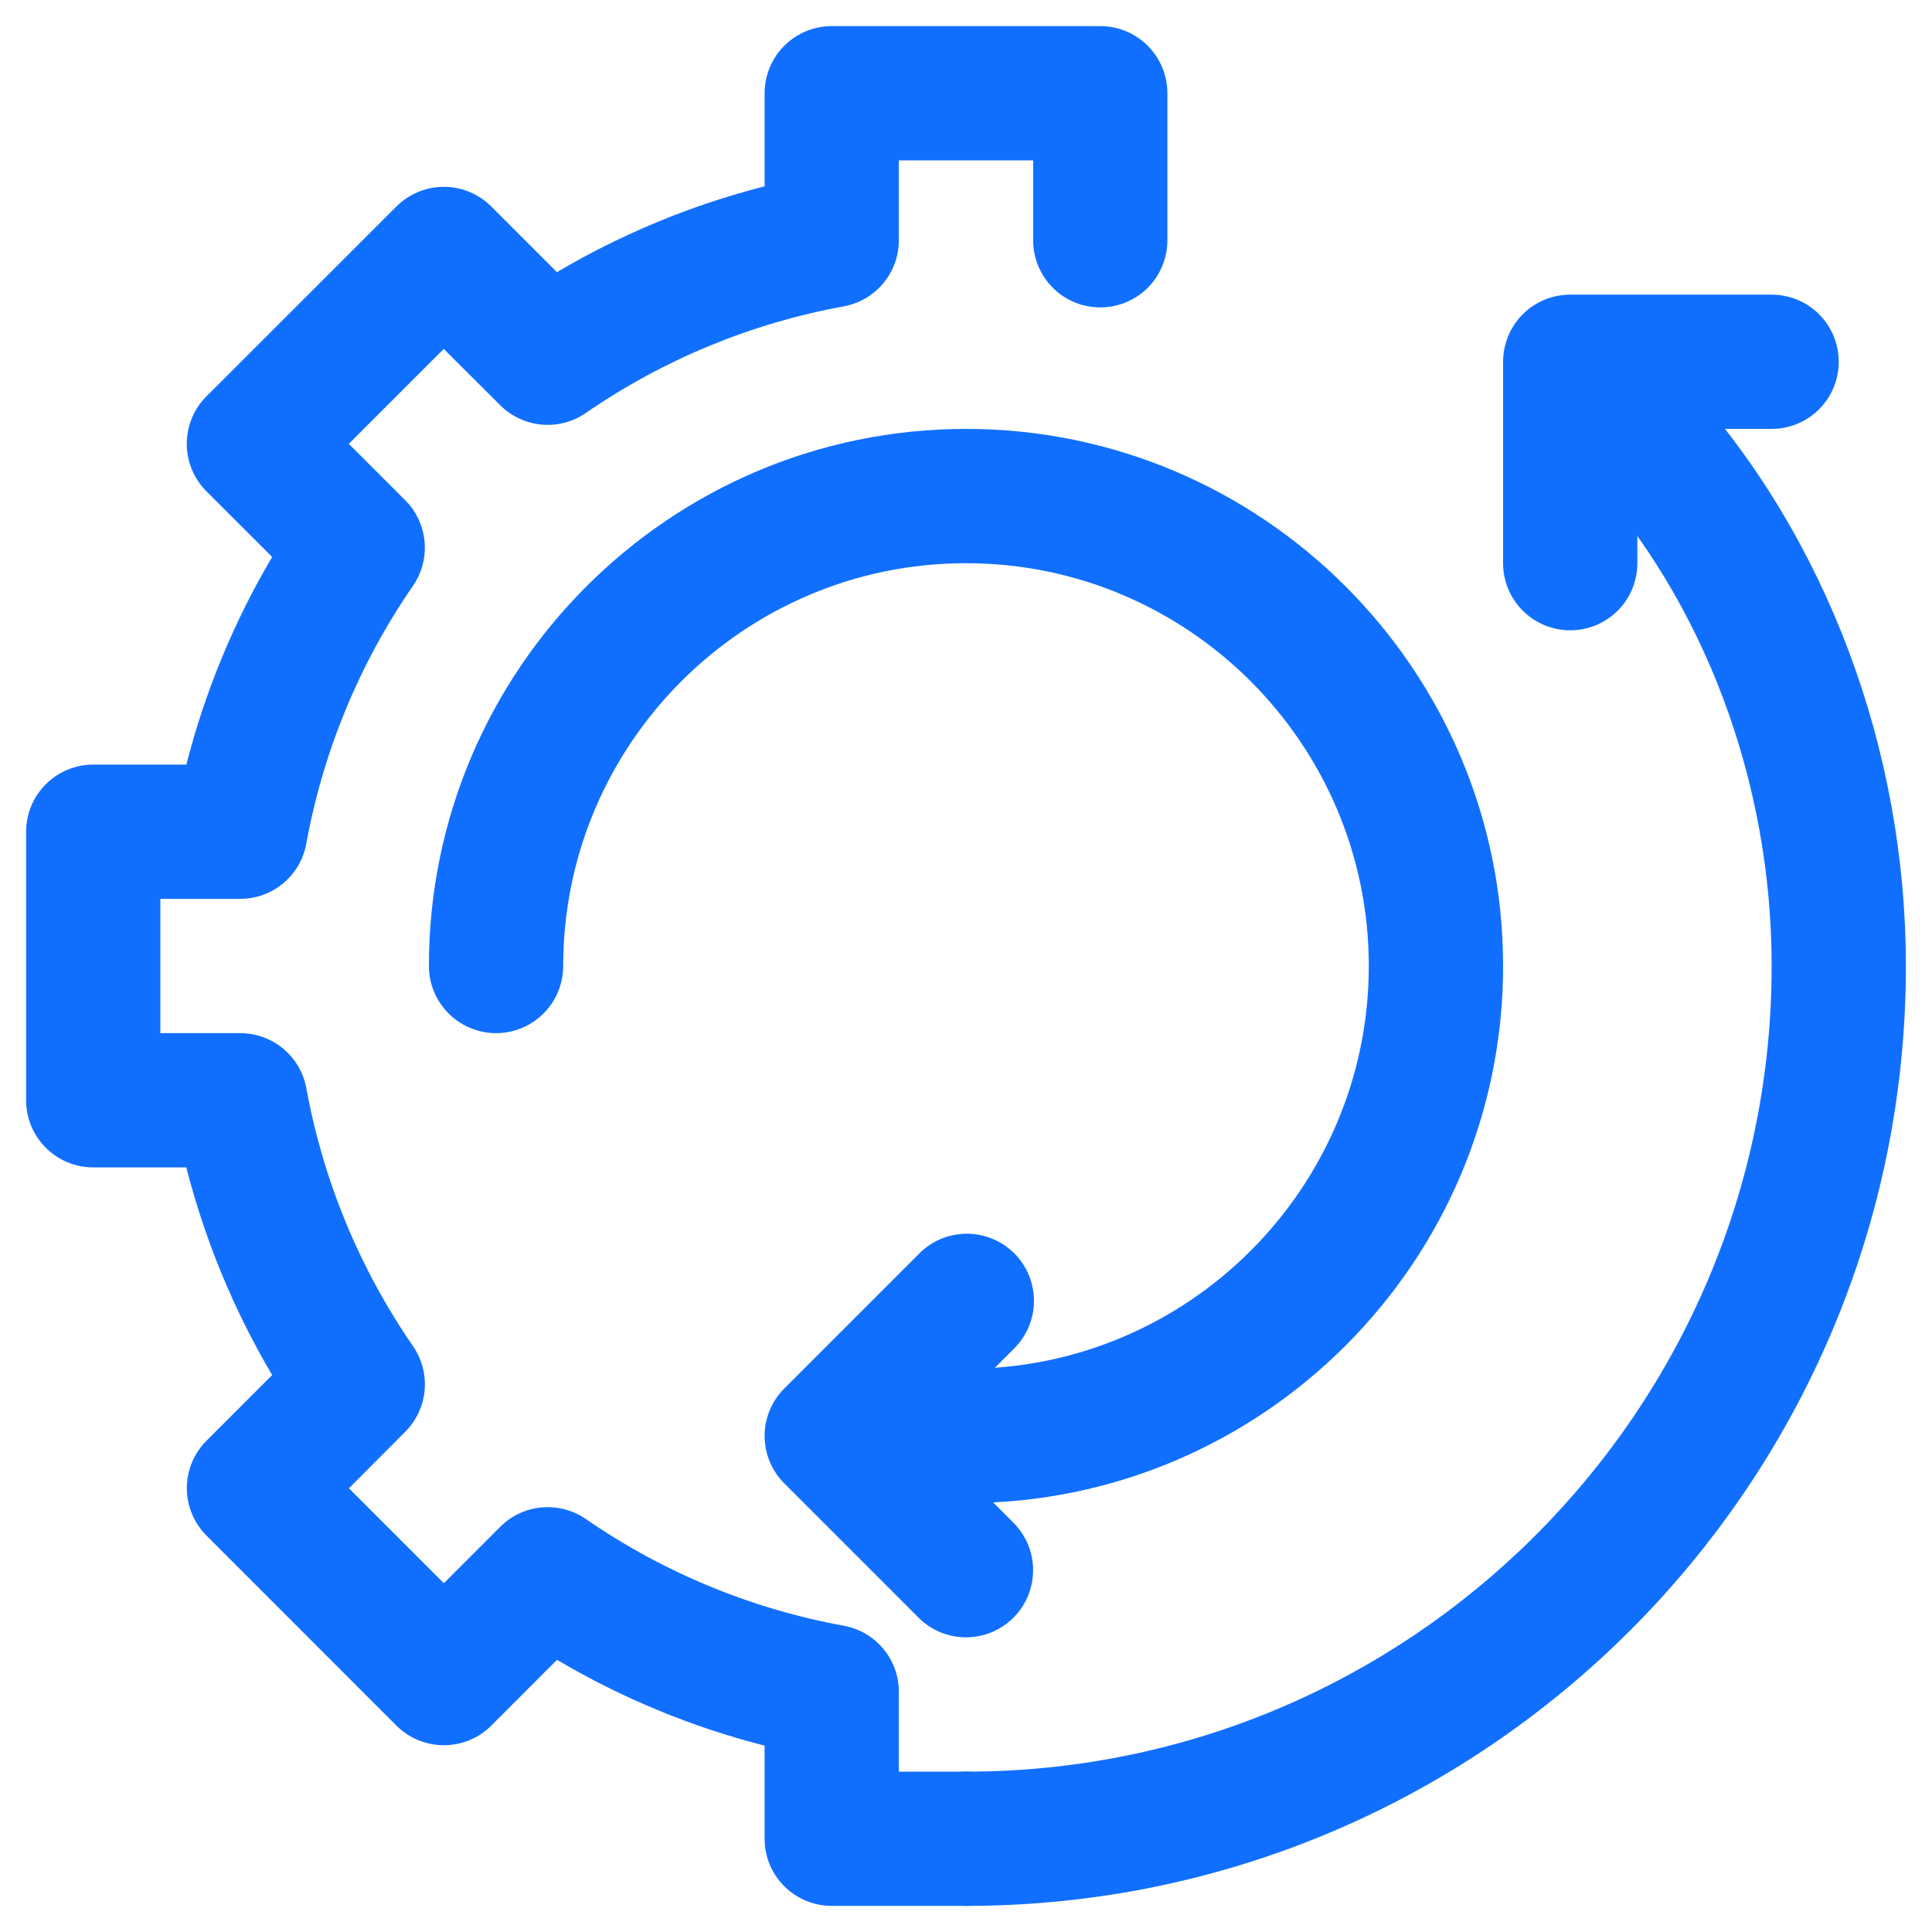
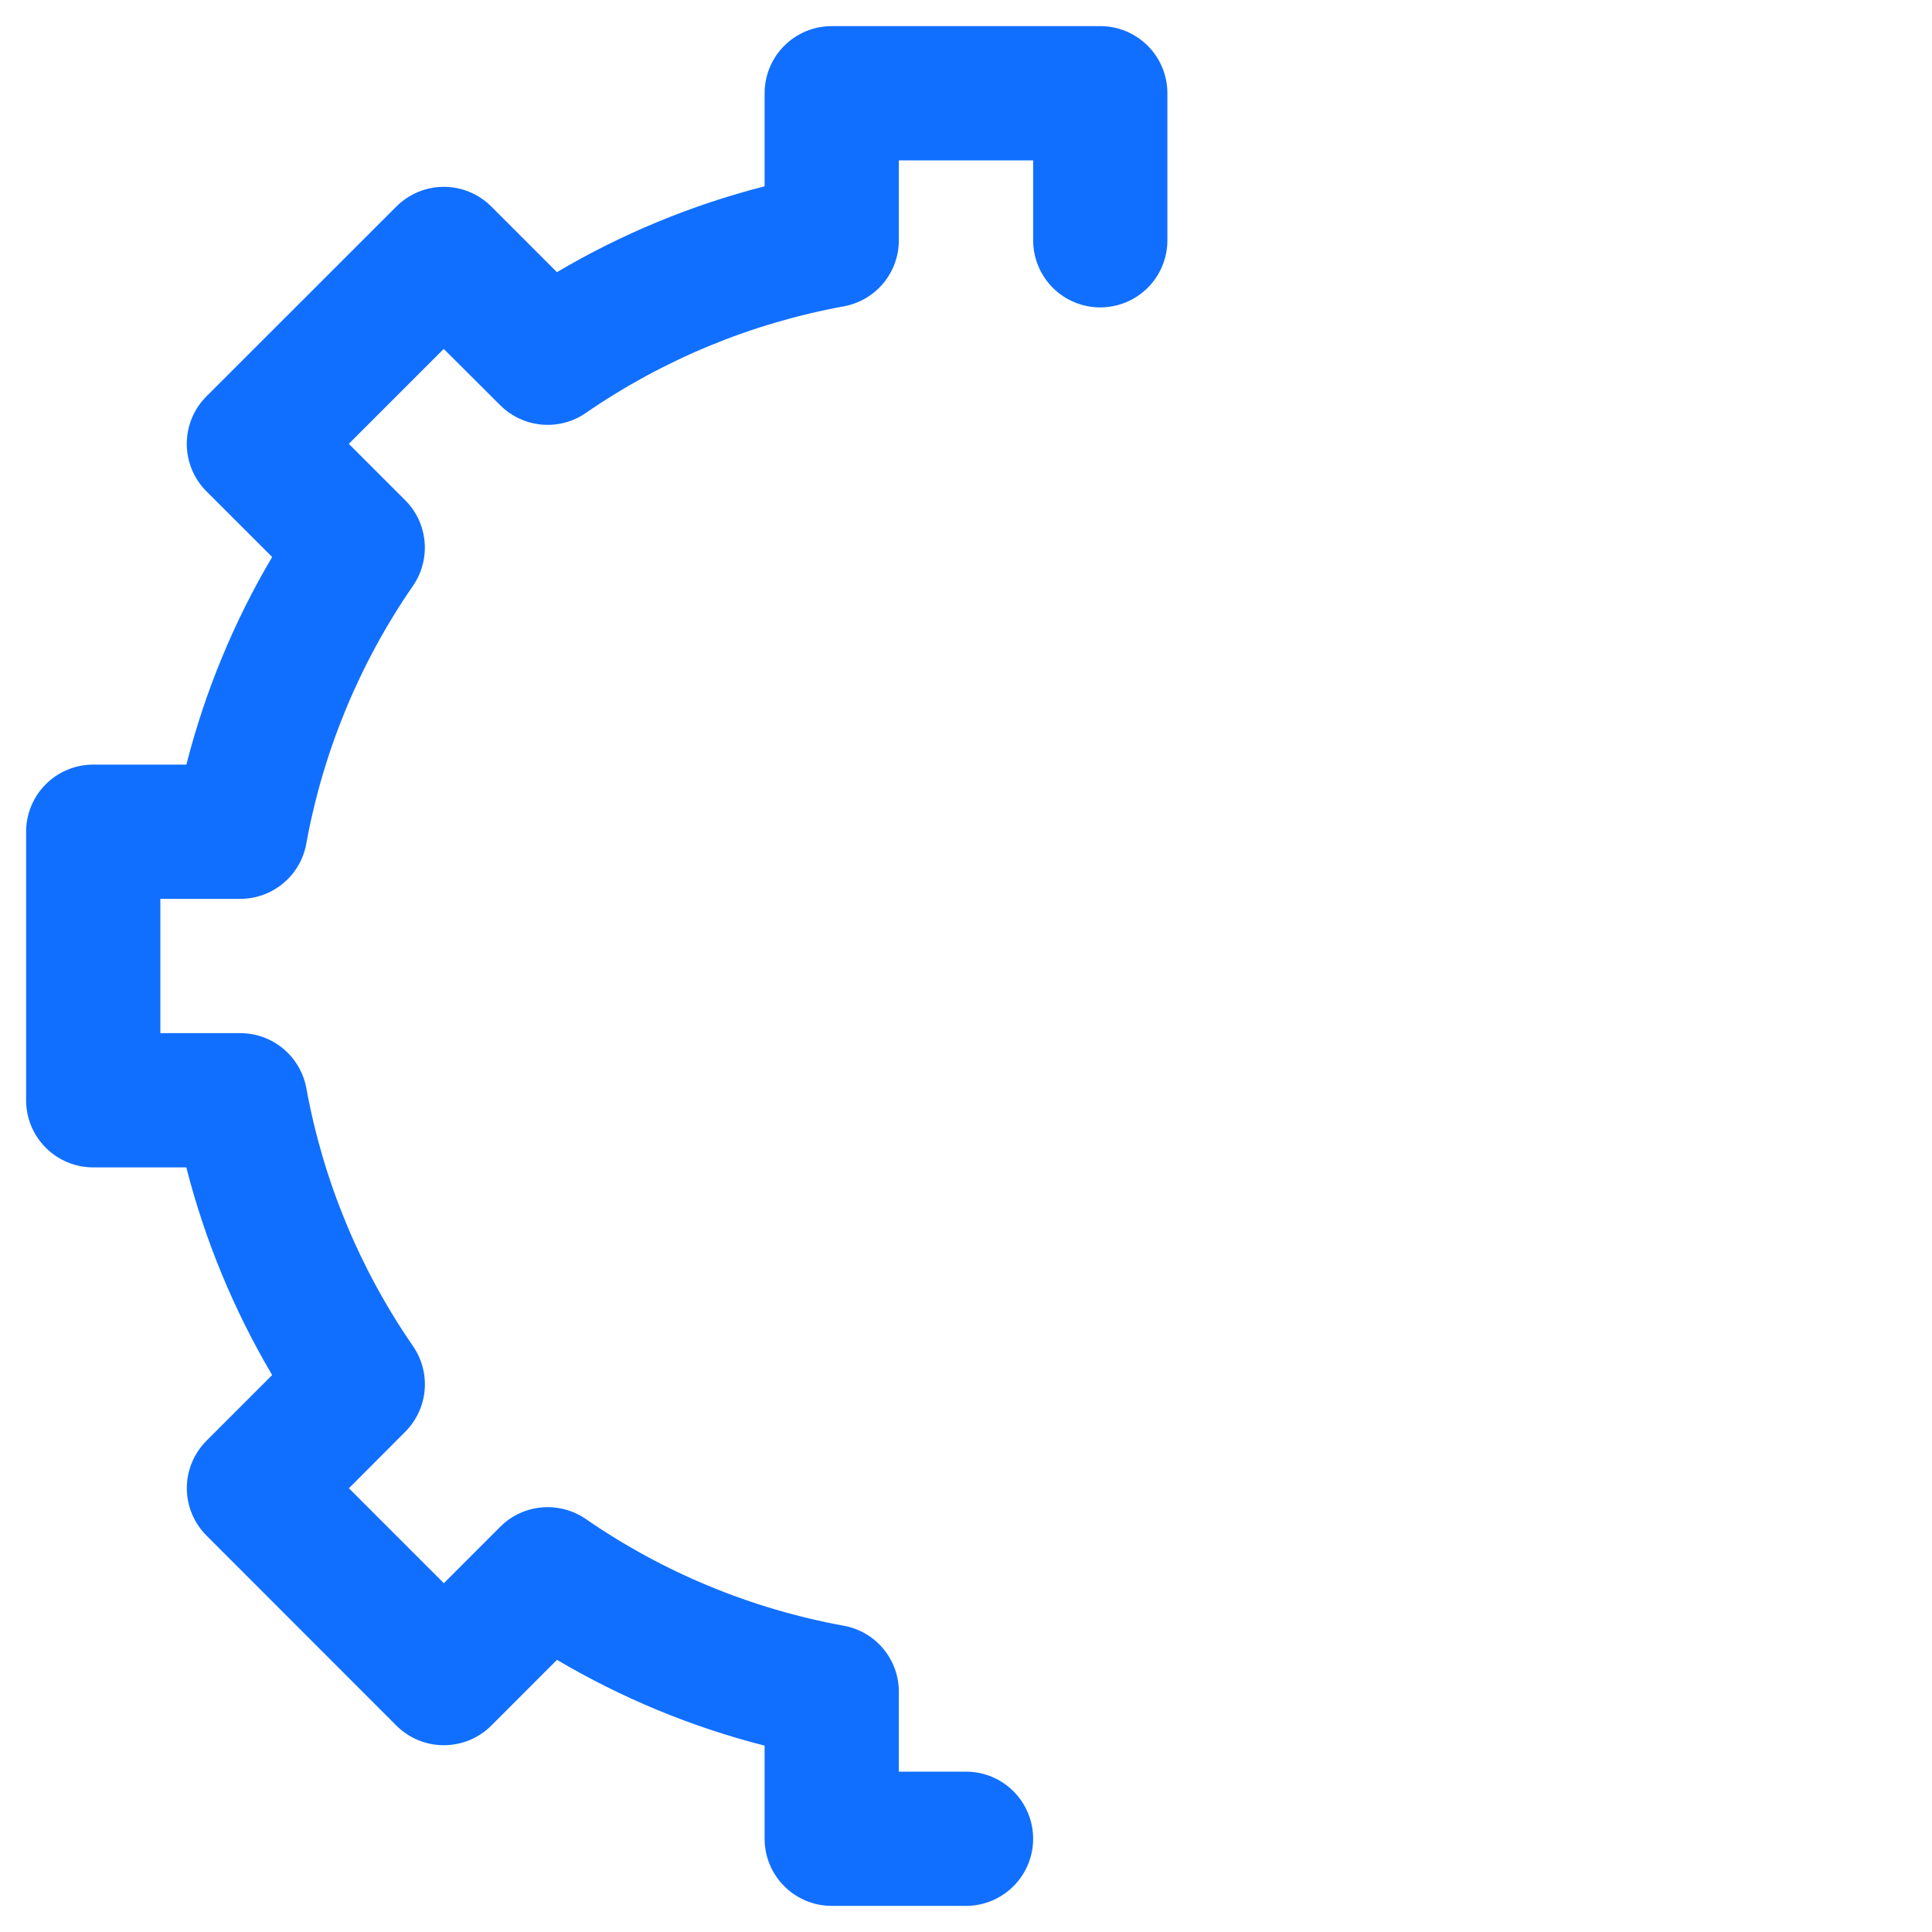
<svg xmlns="http://www.w3.org/2000/svg" width="37" height="37" viewBox="0 0 37 37" fill="none">
  <g id="automation" clip-path="url(#clip0_1816_634)">
    <g id="Group 36512">
      <path id="Vector" d="M18.5 36.5H15.929C15.588 36.5 15.261 36.364 15.019 36.123C14.778 35.882 14.643 35.555 14.643 35.214V33.431C13.246 33.075 11.908 32.521 10.667 31.788L9.409 33.047C9.168 33.288 8.841 33.423 8.5 33.423C8.159 33.423 7.832 33.288 7.591 33.047L3.955 29.409C3.714 29.168 3.578 28.841 3.578 28.5C3.578 28.159 3.714 27.832 3.955 27.591L5.212 26.334C4.479 25.093 3.925 23.754 3.568 22.357H1.786C1.445 22.357 1.118 22.222 0.877 21.981C0.635 21.739 0.5 21.412 0.5 21.071V15.929C0.5 15.588 0.635 15.261 0.877 15.019C1.118 14.778 1.445 14.643 1.786 14.643H3.569C3.928 13.24 4.478 11.908 5.212 10.667L3.953 9.409C3.712 9.168 3.577 8.841 3.577 8.5C3.577 8.159 3.712 7.832 3.953 7.591L7.591 3.955C7.832 3.714 8.159 3.578 8.5 3.578C8.841 3.578 9.168 3.714 9.409 3.955L10.666 5.212C11.907 4.479 13.246 3.925 14.643 3.568V1.786C14.643 1.445 14.778 1.118 15.019 0.877C15.261 0.635 15.588 0.5 15.929 0.5H21.071C21.412 0.5 21.739 0.635 21.981 0.877C22.222 1.118 22.357 1.445 22.357 1.786V4.601C22.357 4.942 22.222 5.269 21.981 5.511C21.739 5.752 21.412 5.887 21.071 5.887C20.73 5.887 20.403 5.752 20.162 5.511C19.921 5.269 19.786 4.942 19.786 4.601V3.071H17.214V4.601C17.214 4.902 17.109 5.194 16.916 5.425C16.724 5.656 16.456 5.812 16.16 5.867C14.386 6.19 12.701 6.887 11.216 7.911C10.969 8.081 10.669 8.159 10.37 8.131C10.071 8.104 9.791 7.972 9.578 7.759L8.498 6.682L6.68 8.5L7.76 9.58C7.973 9.792 8.104 10.072 8.131 10.372C8.158 10.671 8.08 10.97 7.91 11.218C6.885 12.702 6.188 14.387 5.865 16.161C5.811 16.457 5.655 16.724 5.424 16.916C5.193 17.109 4.902 17.214 4.601 17.214H3.071V19.786H4.601C4.902 19.786 5.194 19.891 5.425 20.084C5.656 20.276 5.812 20.544 5.867 20.84C6.19 22.614 6.887 24.298 7.911 25.782C8.081 26.03 8.159 26.33 8.132 26.629C8.104 26.929 7.972 27.209 7.759 27.422L6.682 28.502L8.5 30.32L9.58 29.24C9.792 29.027 10.072 28.896 10.372 28.869C10.671 28.842 10.97 28.92 11.218 29.09C12.702 30.115 14.387 30.812 16.161 31.135C16.457 31.189 16.724 31.345 16.916 31.576C17.109 31.807 17.214 32.098 17.214 32.399V33.929H18.5C18.841 33.929 19.168 34.064 19.409 34.305C19.65 34.546 19.786 34.873 19.786 35.214C19.786 35.555 19.65 35.882 19.409 36.123C19.168 36.364 18.841 36.5 18.5 36.5Z" fill="#116FFF" />
-       <path id="Vector_2" d="M18.5 36.5C18.159 36.5 17.832 36.364 17.591 36.123C17.35 35.882 17.214 35.555 17.214 35.214C17.214 34.873 17.35 34.546 17.591 34.305C17.832 34.064 18.159 33.929 18.5 33.929C27.008 33.929 33.929 27.008 33.929 18.5C33.929 14.975 32.644 11.542 30.406 9.082C30.176 8.83 30.056 8.497 30.073 8.156C30.089 7.815 30.239 7.495 30.492 7.265C30.744 7.036 31.077 6.916 31.418 6.932C31.759 6.948 32.079 7.099 32.309 7.352C34.973 10.279 36.5 14.343 36.5 18.5C36.5 28.426 28.426 36.5 18.5 36.5Z" fill="#116FFF" />
-       <path id="Vector_3" d="M18.5 28.786C18.159 28.786 17.832 28.65 17.591 28.409C17.35 28.168 17.214 27.841 17.214 27.5C17.214 27.159 17.35 26.832 17.591 26.591C17.832 26.35 18.159 26.214 18.5 26.214C22.754 26.214 26.214 22.754 26.214 18.5C26.214 14.246 22.754 10.786 18.5 10.786C14.246 10.786 10.786 14.246 10.786 18.5C10.786 18.841 10.65 19.168 10.409 19.409C10.168 19.65 9.841 19.786 9.5 19.786C9.159 19.786 8.832 19.65 8.591 19.409C8.35 19.168 8.214 18.841 8.214 18.5C8.214 12.829 12.829 8.214 18.5 8.214C24.171 8.214 28.786 12.829 28.786 18.5C28.786 24.171 24.171 28.786 18.5 28.786Z" fill="#116FFF" />
-       <path id="Vector_4" d="M18.5 31.357C18.331 31.357 18.164 31.324 18.008 31.259C17.852 31.195 17.71 31.1 17.591 30.98L15.02 28.409C14.779 28.168 14.643 27.841 14.643 27.5C14.643 27.159 14.779 26.832 15.02 26.591L17.591 24.02C17.71 23.897 17.852 23.799 18.008 23.731C18.165 23.664 18.334 23.629 18.505 23.627C18.675 23.626 18.845 23.658 19.003 23.723C19.161 23.787 19.304 23.883 19.425 24.004C19.546 24.124 19.641 24.268 19.706 24.426C19.77 24.584 19.803 24.753 19.802 24.924C19.8 25.095 19.765 25.263 19.697 25.42C19.63 25.577 19.532 25.719 19.409 25.838L17.747 27.5L19.409 29.162C19.589 29.342 19.711 29.571 19.761 29.821C19.81 30.07 19.785 30.328 19.688 30.563C19.59 30.798 19.426 30.999 19.214 31.14C19.003 31.282 18.754 31.357 18.5 31.357ZM30.072 12.071C29.73 12.071 29.404 11.936 29.162 11.695C28.921 11.454 28.786 11.127 28.786 10.786V6.929C28.786 6.588 28.921 6.261 29.162 6.019C29.404 5.778 29.73 5.643 30.072 5.643H33.929C34.27 5.643 34.597 5.778 34.838 6.019C35.079 6.261 35.214 6.588 35.214 6.929C35.214 7.27 35.079 7.597 34.838 7.838C34.597 8.079 34.27 8.214 33.929 8.214H31.357V10.786C31.357 11.127 31.222 11.454 30.981 11.695C30.739 11.936 30.413 12.071 30.072 12.071Z" fill="#116FFF" />
    </g>
  </g>
  <defs>
    <clipPath id="clip0_1816_634">
      <rect width="36" height="36" fill="white" transform="translate(0.5 0.5)" />
    </clipPath>
  </defs>
</svg>